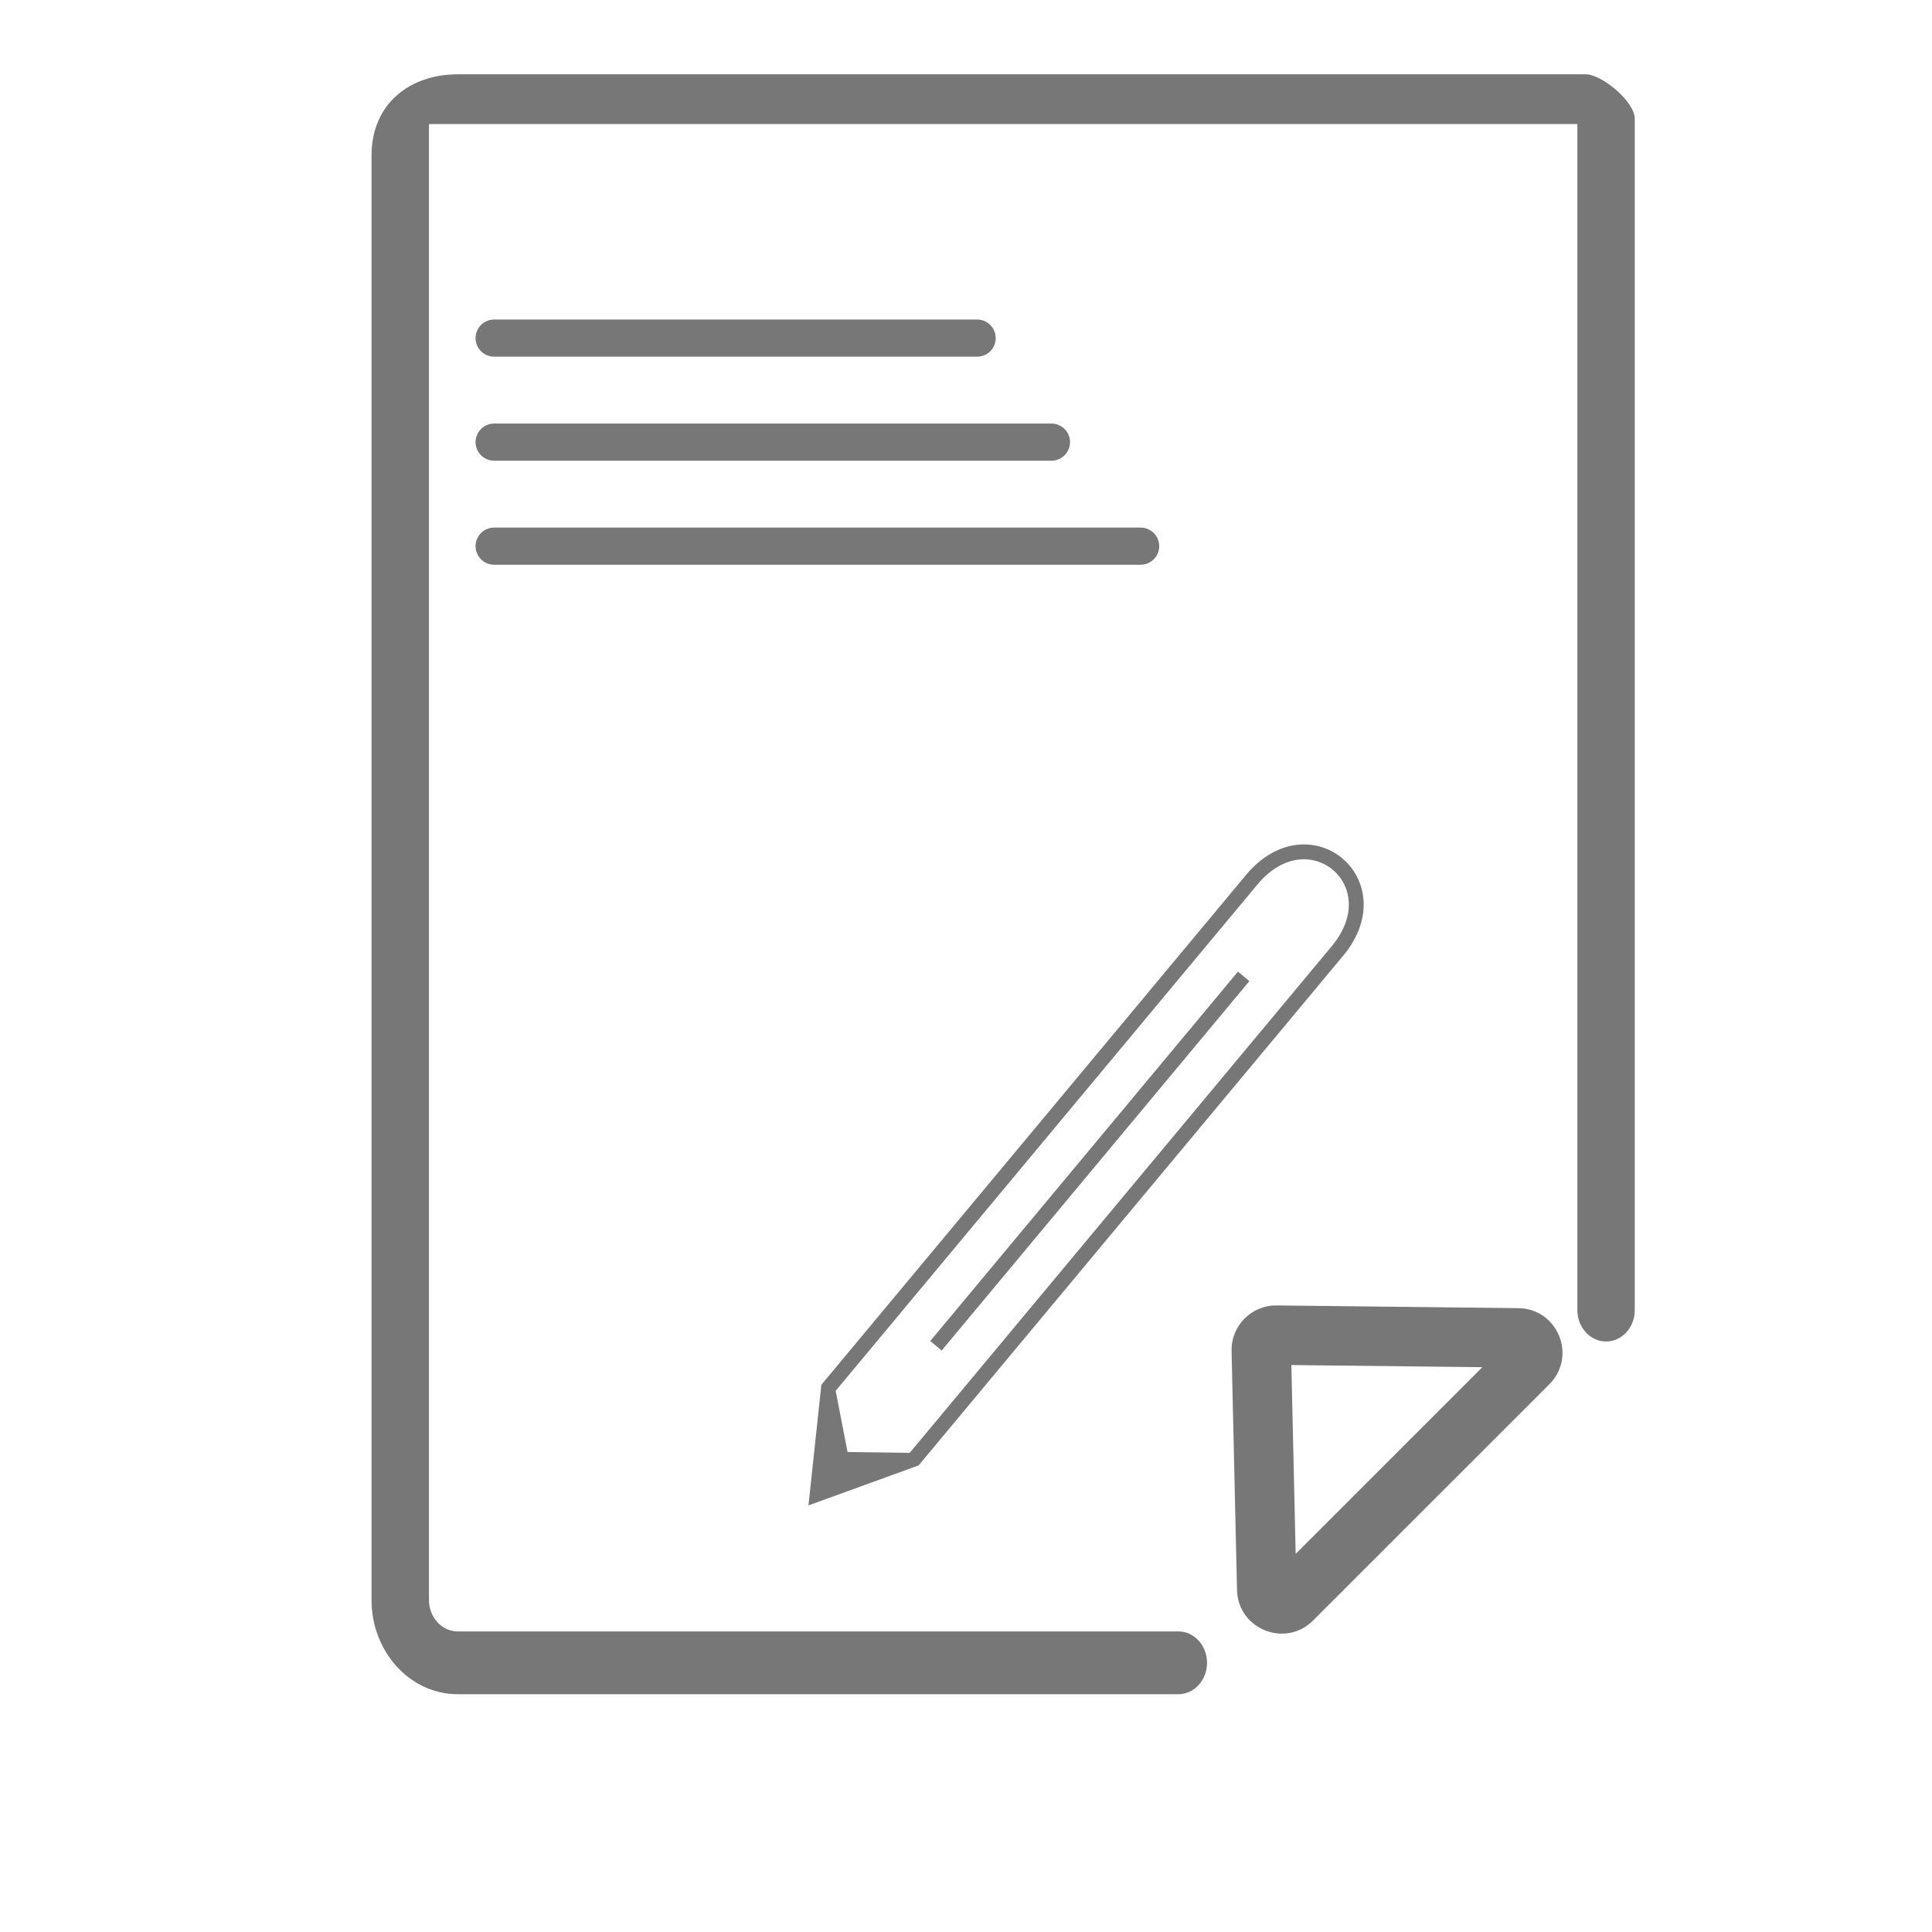
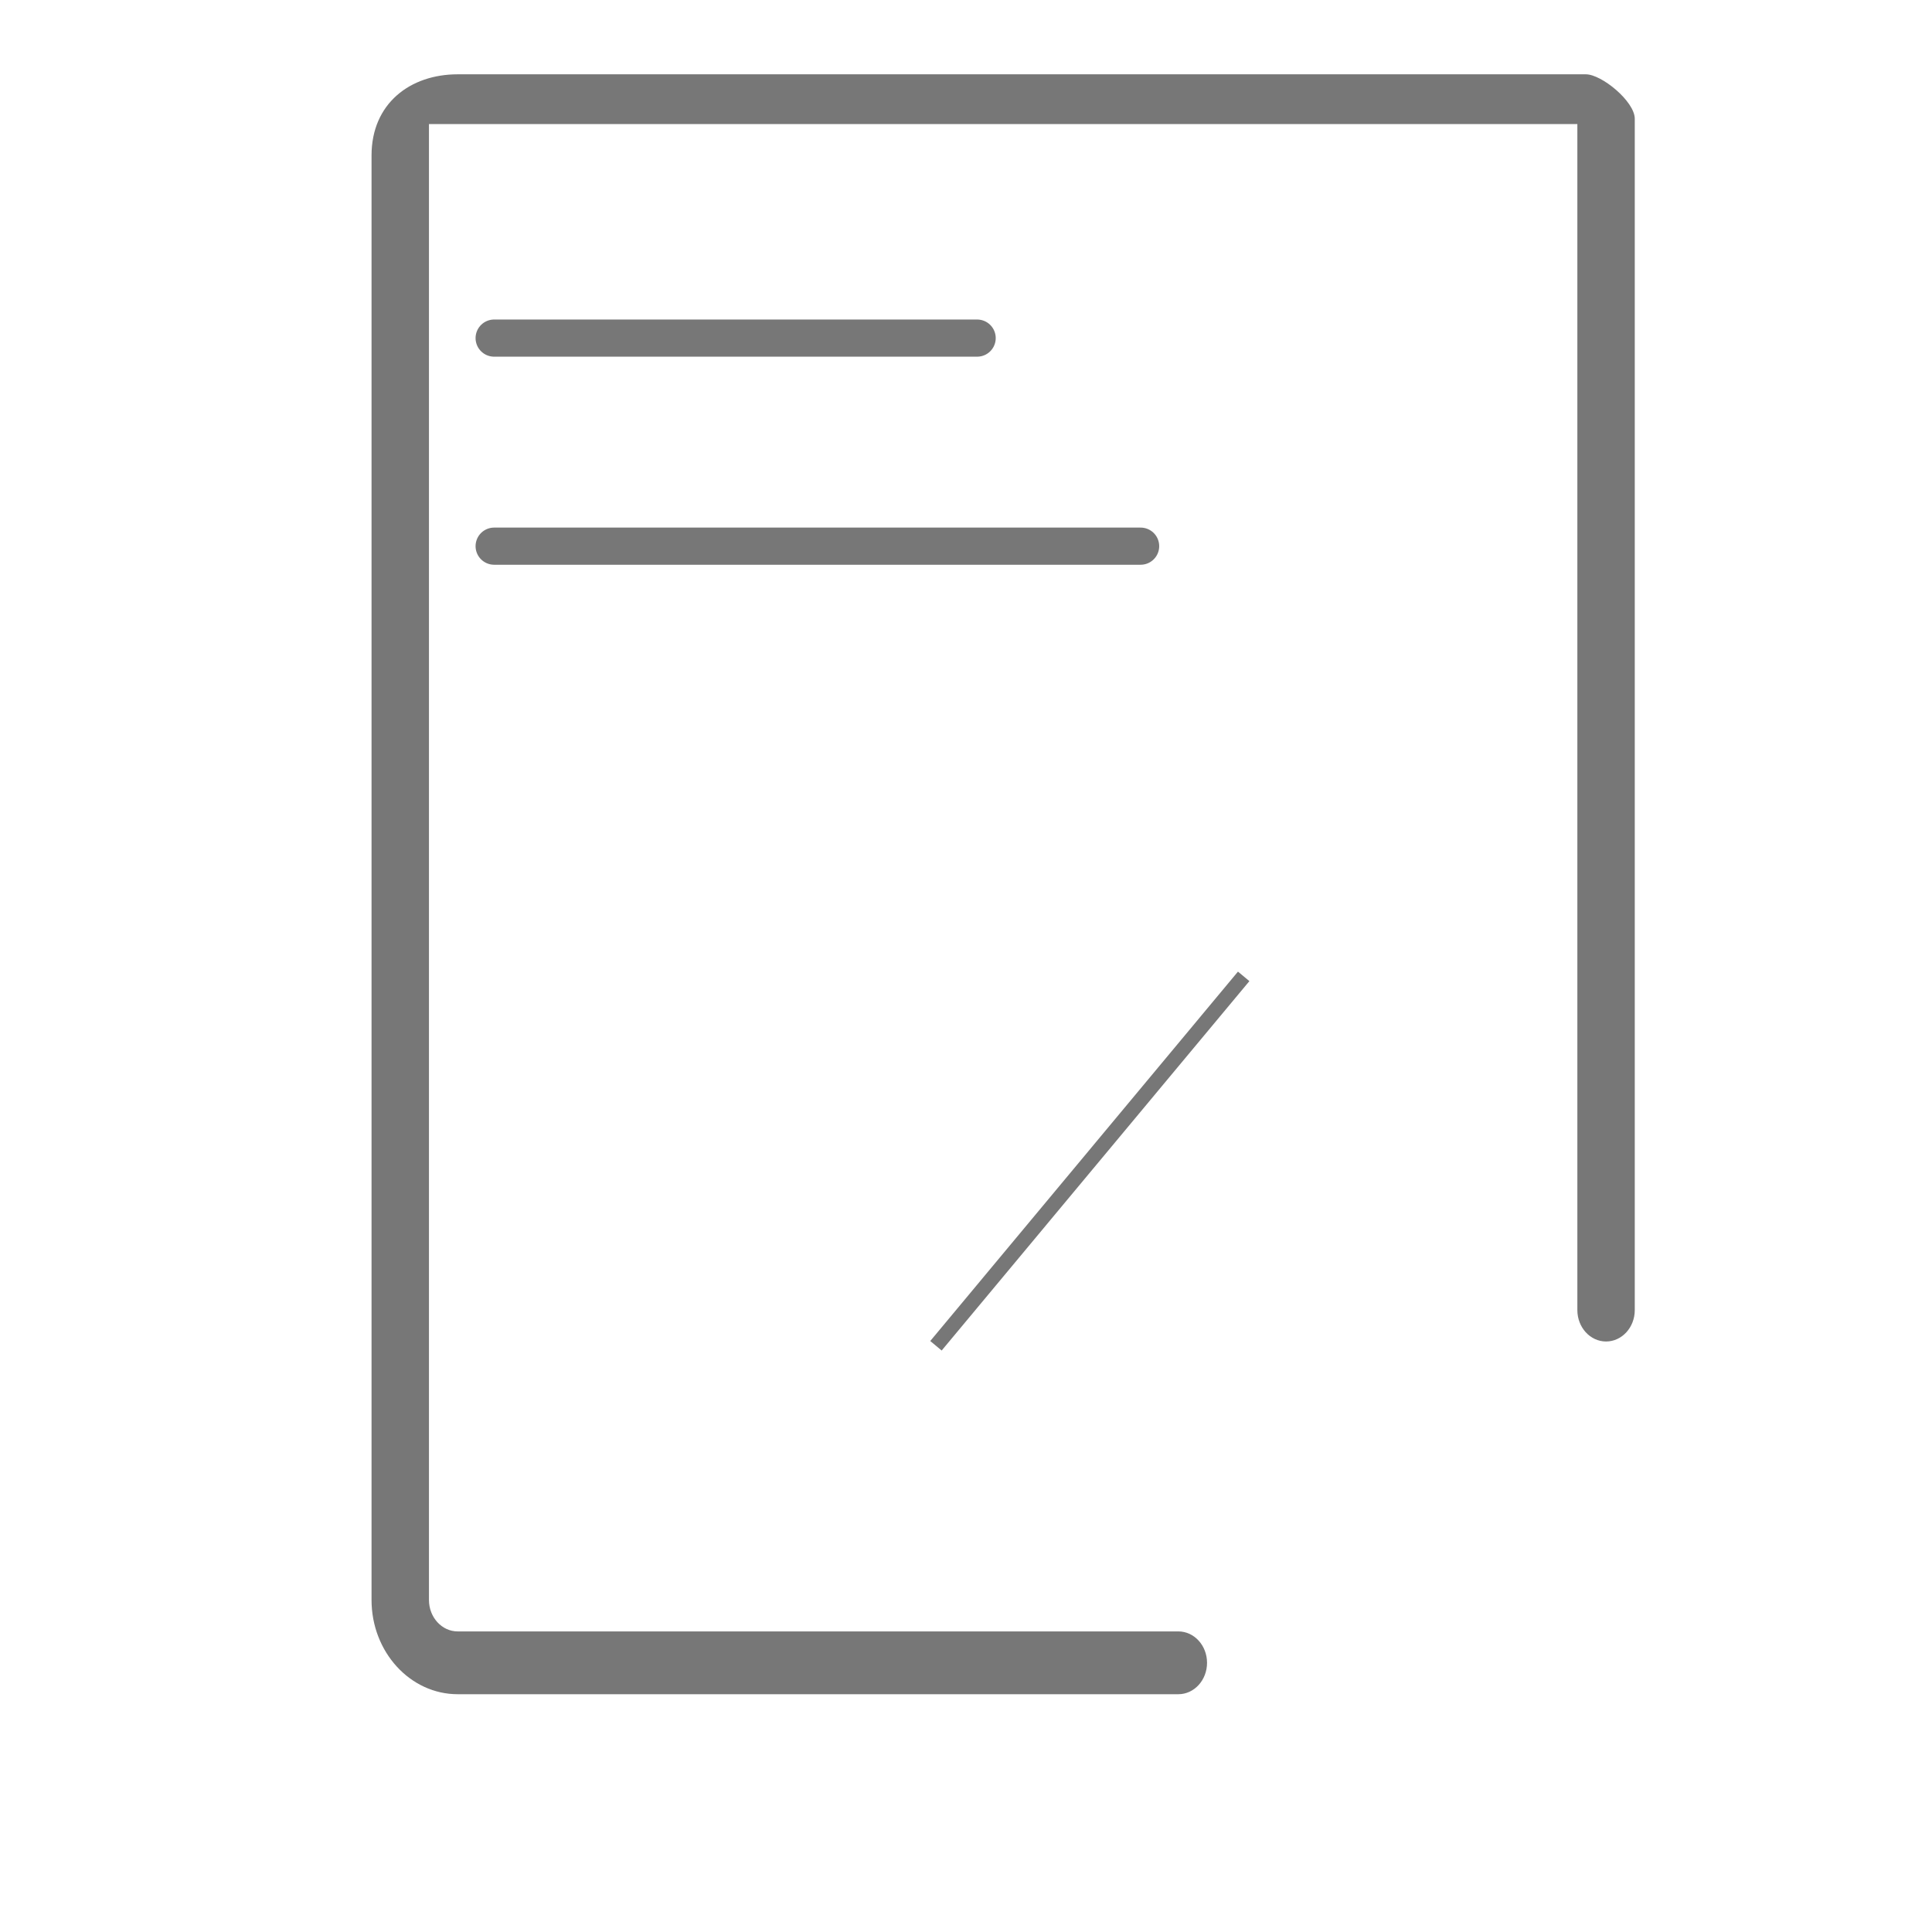
<svg xmlns="http://www.w3.org/2000/svg" width="130" height="130" viewBox="0 0 130 130" fill="none">
  <path d="M25 107.661L25 10.46C25 6.965 27.6 5 30.796 5L106.707 5C107.774 5 110 6.826 110 7.992L110 88.153C110 89.32 109.135 90.266 108.068 90.266C107.002 90.266 106.137 89.32 106.137 88.153L106.137 8.347L28.864 8.347L28.864 107.661C28.864 108.825 29.731 109.774 30.796 109.774L79.288 109.774C80.354 109.774 81.219 110.721 81.219 111.887C81.219 113.053 80.354 114 79.288 114L30.796 114C27.6 114 25 111.156 25 107.661Z" fill="#777777" />
-   <path fill-rule="evenodd" clip-rule="evenodd" d="M86.893 91.851L99.744 91.995L87.182 104.557L86.893 91.851ZM82.87 90.908C82.832 89.211 84.206 87.82 85.903 87.84L102.165 88.022C104.821 88.052 106.131 91.264 104.253 93.143L88.356 109.039C86.49 110.906 83.296 109.625 83.236 106.986L82.87 90.908Z" fill="#777777" />
  <line x1="33.25" y1="22.75" x2="65.75" y2="22.75" stroke="#777777" stroke-width="2.5" stroke-linecap="round" />
-   <line x1="33.25" y1="29.75" x2="70.75" y2="29.75" stroke="#777777" stroke-width="2.5" stroke-linecap="round" />
  <line x1="33.25" y1="36.75" x2="76.75" y2="36.75" stroke="#777777" stroke-width="2.5" stroke-linecap="round" />
-   <path fill-rule="evenodd" clip-rule="evenodd" d="M54.4 101.295L55.268 93.178L55.365 93.062L55.749 93.382C55.365 93.062 55.365 93.062 55.365 93.062L55.366 93.06L83.846 58.87C84.875 57.636 86.065 56.995 87.23 56.851C88.391 56.707 89.489 57.063 90.312 57.749C91.135 58.435 91.683 59.45 91.752 60.618C91.821 61.79 91.406 63.076 90.377 64.311L61.897 98.501L61.896 98.502C61.896 98.502 61.896 98.502 61.511 98.182L61.896 98.502L61.809 98.606L54.4 101.295ZM61.214 97.758L89.609 63.671C90.5 62.6 90.805 61.557 90.754 60.677C90.702 59.792 90.289 59.031 89.672 58.517C89.055 58.003 88.231 57.735 87.352 57.843C86.477 57.952 85.506 58.44 84.615 59.51L56.23 93.585L57.03 97.703L61.214 97.758Z" fill="#777777" />
  <path d="M83.684 65.698L62.979 90.554" stroke="#777777" />
</svg>